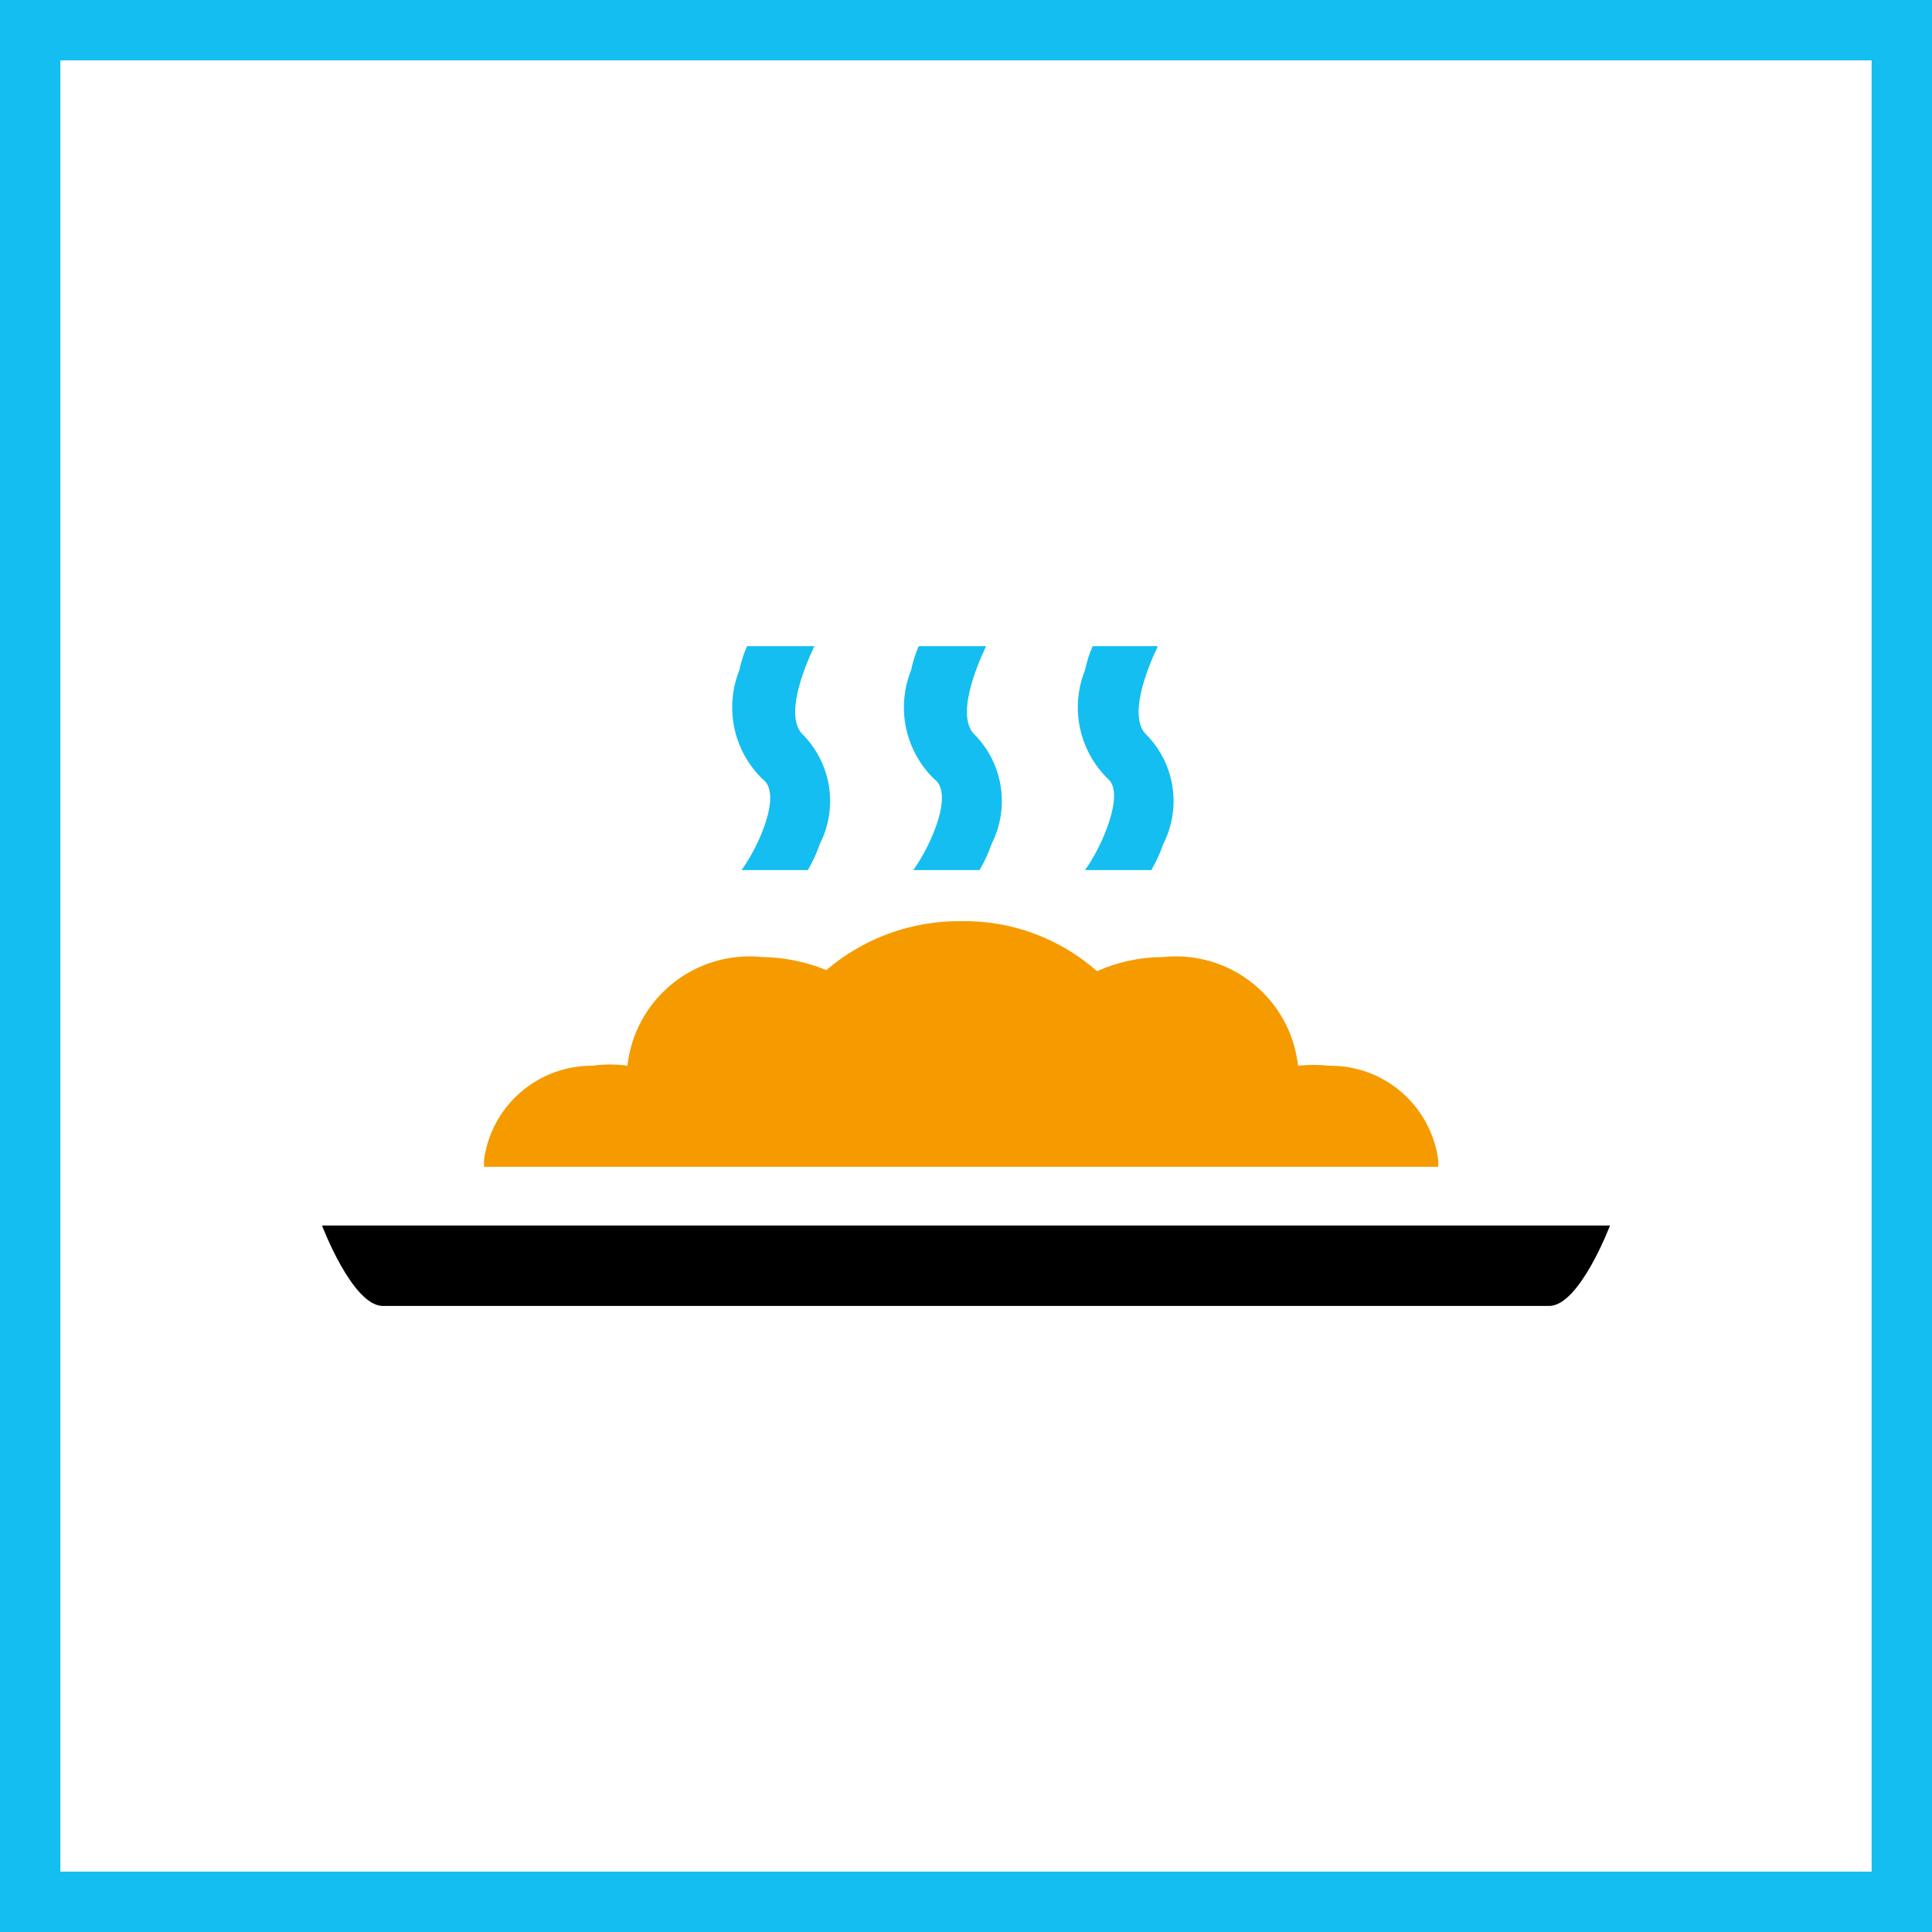
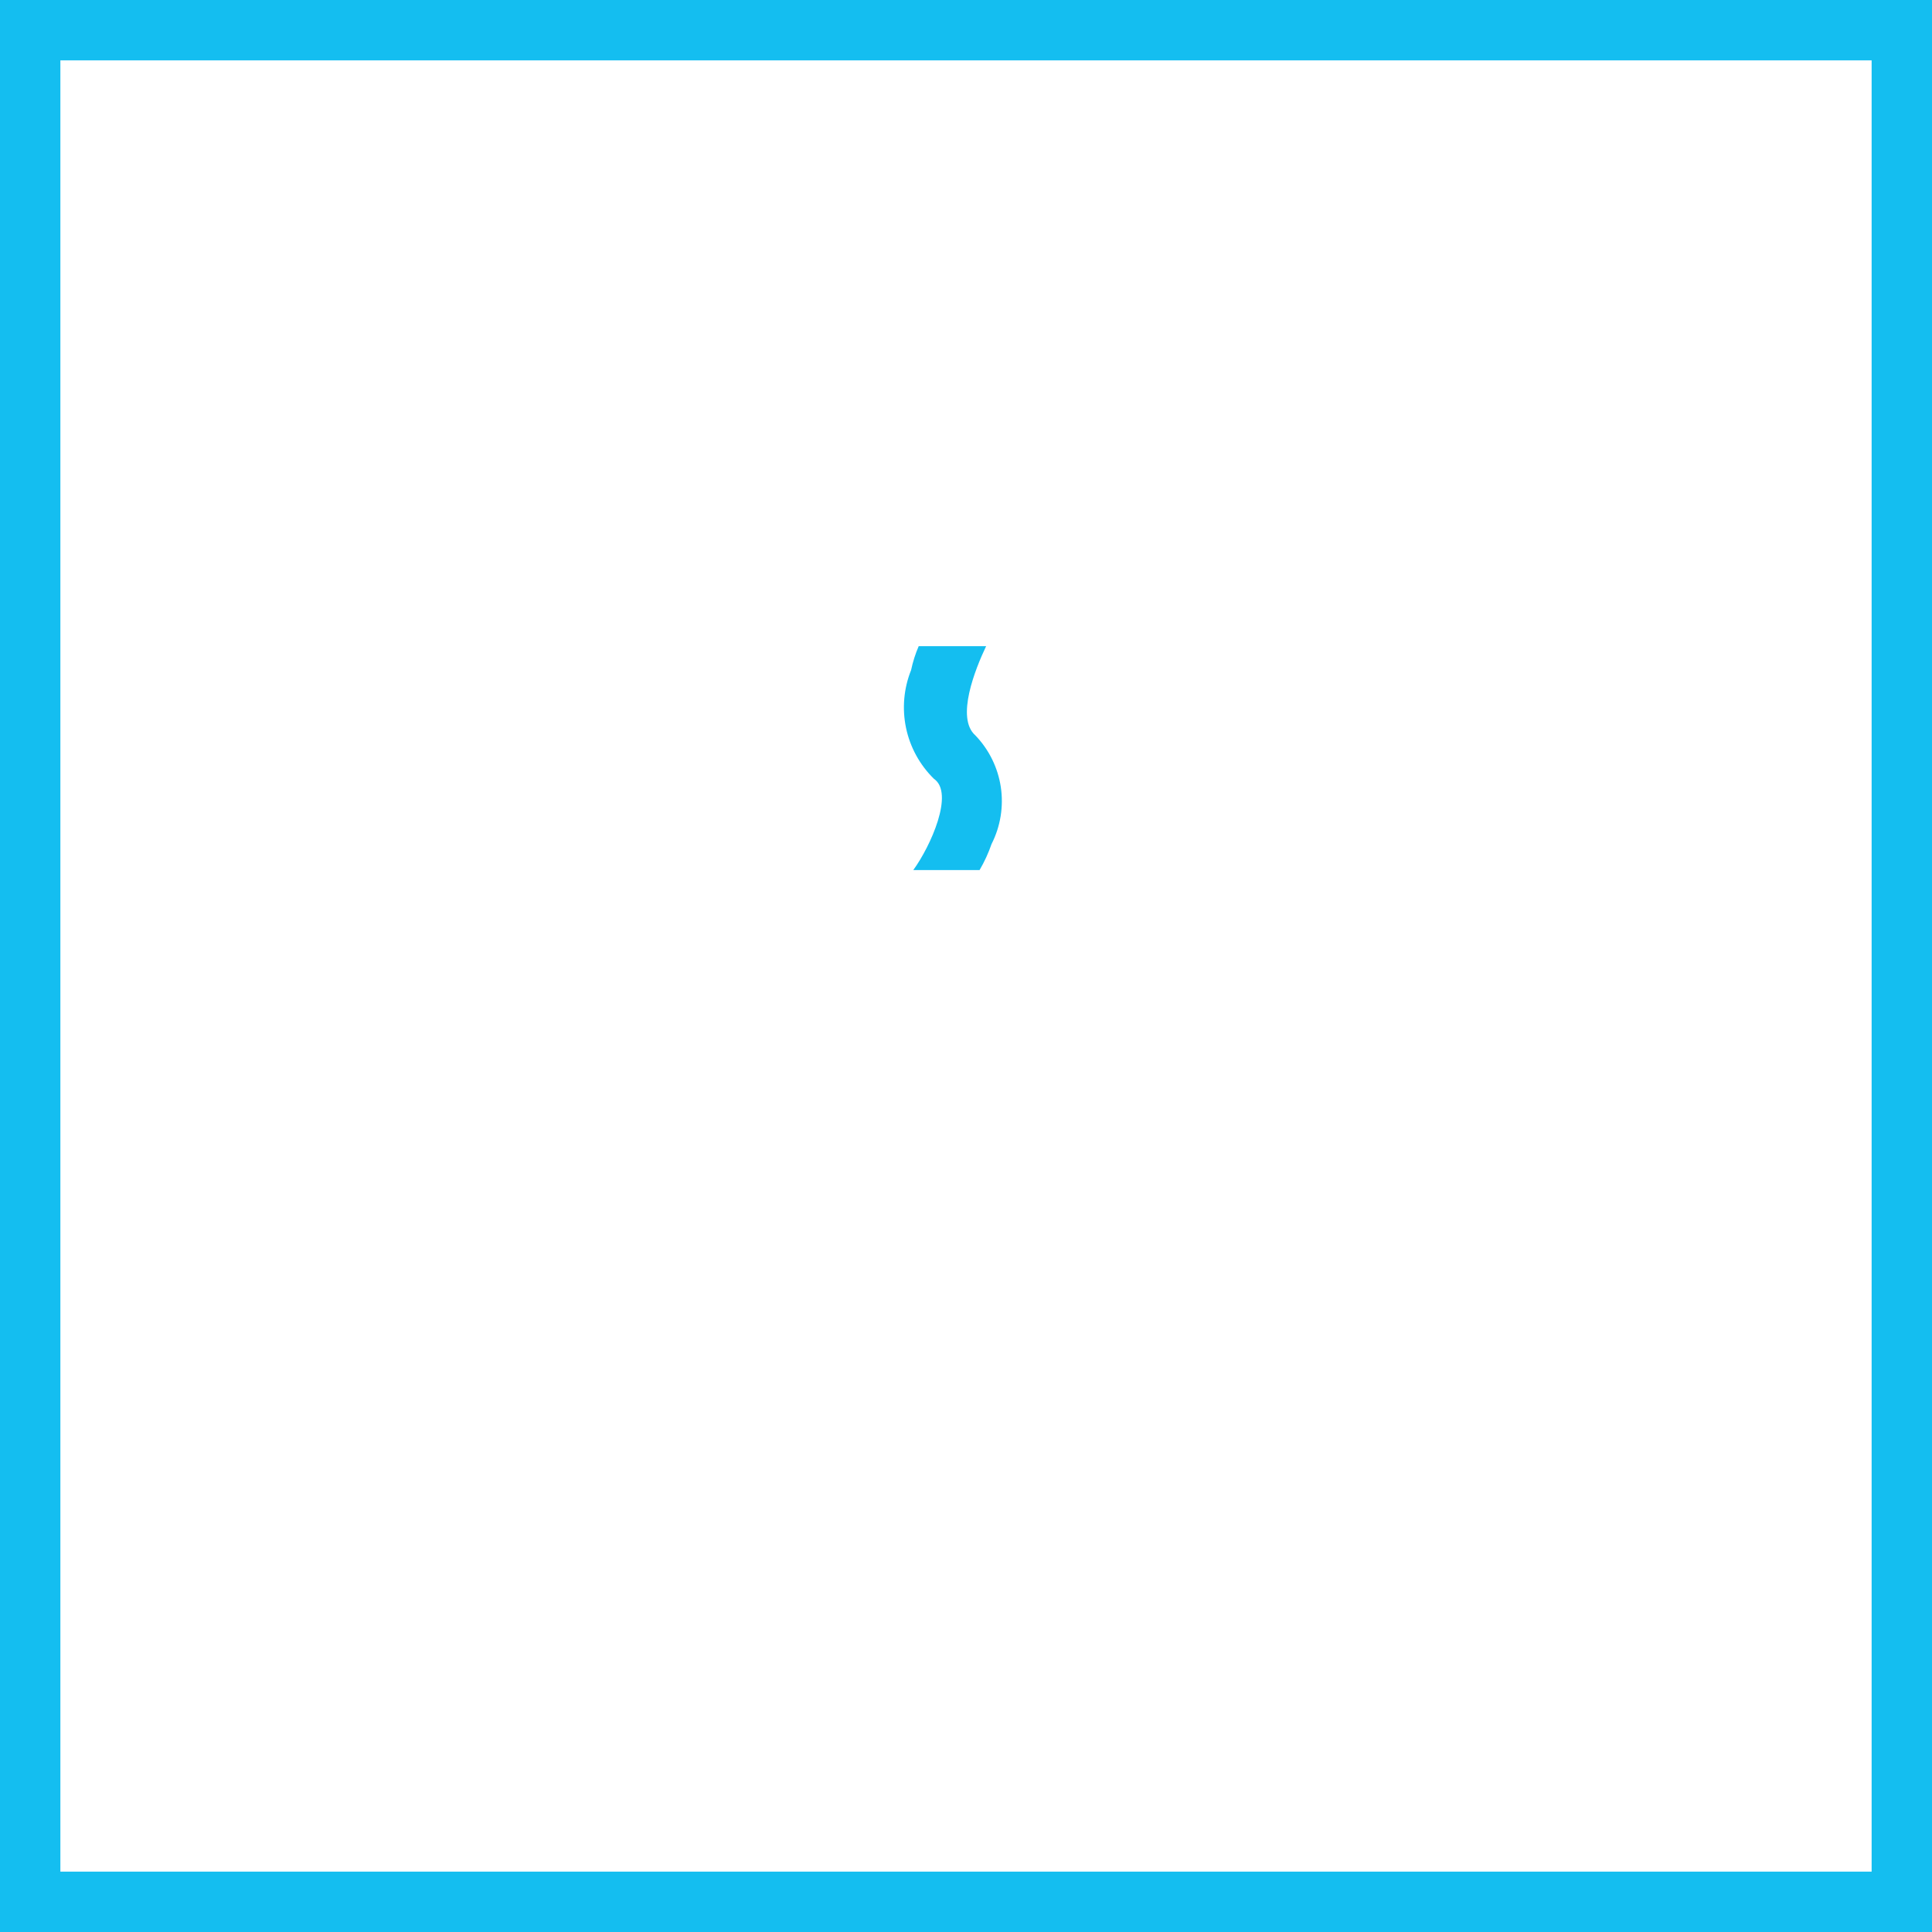
<svg xmlns="http://www.w3.org/2000/svg" width="48" height="48" viewBox="0 0 48 48" fill="none">
  <rect x="0" y="0" width="48" height="48" fill="#808080" stroke="none" />
  <path d="M0.5 0.5H47.5V47.5H0.5V0.5Z" stroke-width="2" fill="white" stroke="#14BEF0" />
-   <path d="M35.733 28.989V28.827C35.648 28.173 35.326 27.573 34.828 27.141C34.331 26.708 33.692 26.472 33.033 26.478C32.773 26.45 32.51 26.45 32.25 26.478C32.161 25.677 31.76 24.943 31.132 24.437C30.505 23.931 29.703 23.694 28.901 23.777C28.334 23.778 27.773 23.898 27.254 24.128C26.323 23.307 25.119 22.864 23.878 22.886C22.652 22.873 21.463 23.305 20.53 24.101C20.024 23.895 19.483 23.785 18.937 23.777C18.135 23.694 17.333 23.931 16.706 24.437C16.078 24.943 15.677 25.677 15.588 26.478V26.478C15.302 26.436 15.011 26.436 14.724 26.478C14.065 26.472 13.426 26.708 12.929 27.141C12.431 27.573 12.109 28.173 12.024 28.827V28.989H35.733Z" fill="#F59B00" />
-   <path d="M8 30.447C8 30.447 8.756 32.446 9.512 32.446H38.488C39.244 32.446 40 30.447 40 30.447H8Z" fill="black" />
-   <path d="M18.424 21.617H20.071C20.191 21.411 20.291 21.194 20.368 20.969C20.59 20.533 20.671 20.038 20.598 19.554C20.525 19.07 20.303 18.62 19.963 18.268C19.477 17.836 19.963 16.621 20.233 16.054H18.559C18.476 16.245 18.412 16.444 18.37 16.648C18.187 17.104 18.143 17.604 18.244 18.084C18.345 18.565 18.586 19.005 18.937 19.349C19.45 19.7 18.856 21.023 18.424 21.617Z" fill="#14BEF0" />
-   <path d="M22.69 21.617H24.337C24.458 21.411 24.557 21.194 24.635 20.969C24.857 20.533 24.937 20.038 24.865 19.554C24.792 19.07 24.57 18.62 24.23 18.268C23.743 17.836 24.23 16.621 24.5 16.054H22.825C22.742 16.245 22.679 16.444 22.636 16.648C22.453 17.104 22.41 17.604 22.51 18.084C22.611 18.565 22.852 19.005 23.203 19.349C23.716 19.7 23.122 21.023 22.69 21.617Z" fill="#14BEF0" />
-   <path d="M26.957 21.617H28.604C28.724 21.411 28.824 21.194 28.901 20.969C29.123 20.533 29.204 20.038 29.131 19.554C29.059 19.07 28.837 18.62 28.496 18.268C28.01 17.836 28.496 16.621 28.766 16.054H27.146C27.063 16.245 27 16.444 26.957 16.648C26.774 17.104 26.73 17.604 26.831 18.084C26.932 18.565 27.173 19.005 27.524 19.349C27.956 19.7 27.389 21.023 26.957 21.617Z" fill="#14BEF0" />
+   <path d="M22.69 21.617H24.337C24.458 21.411 24.557 21.194 24.635 20.969C24.857 20.533 24.937 20.038 24.865 19.554C24.792 19.07 24.57 18.62 24.23 18.268C23.743 17.836 24.23 16.621 24.5 16.054H22.825C22.742 16.245 22.679 16.444 22.636 16.648C22.453 17.104 22.41 17.604 22.51 18.084C22.611 18.565 22.852 19.005 23.203 19.349C23.716 19.7 23.122 21.023 22.69 21.617" fill="#14BEF0" />
</svg>